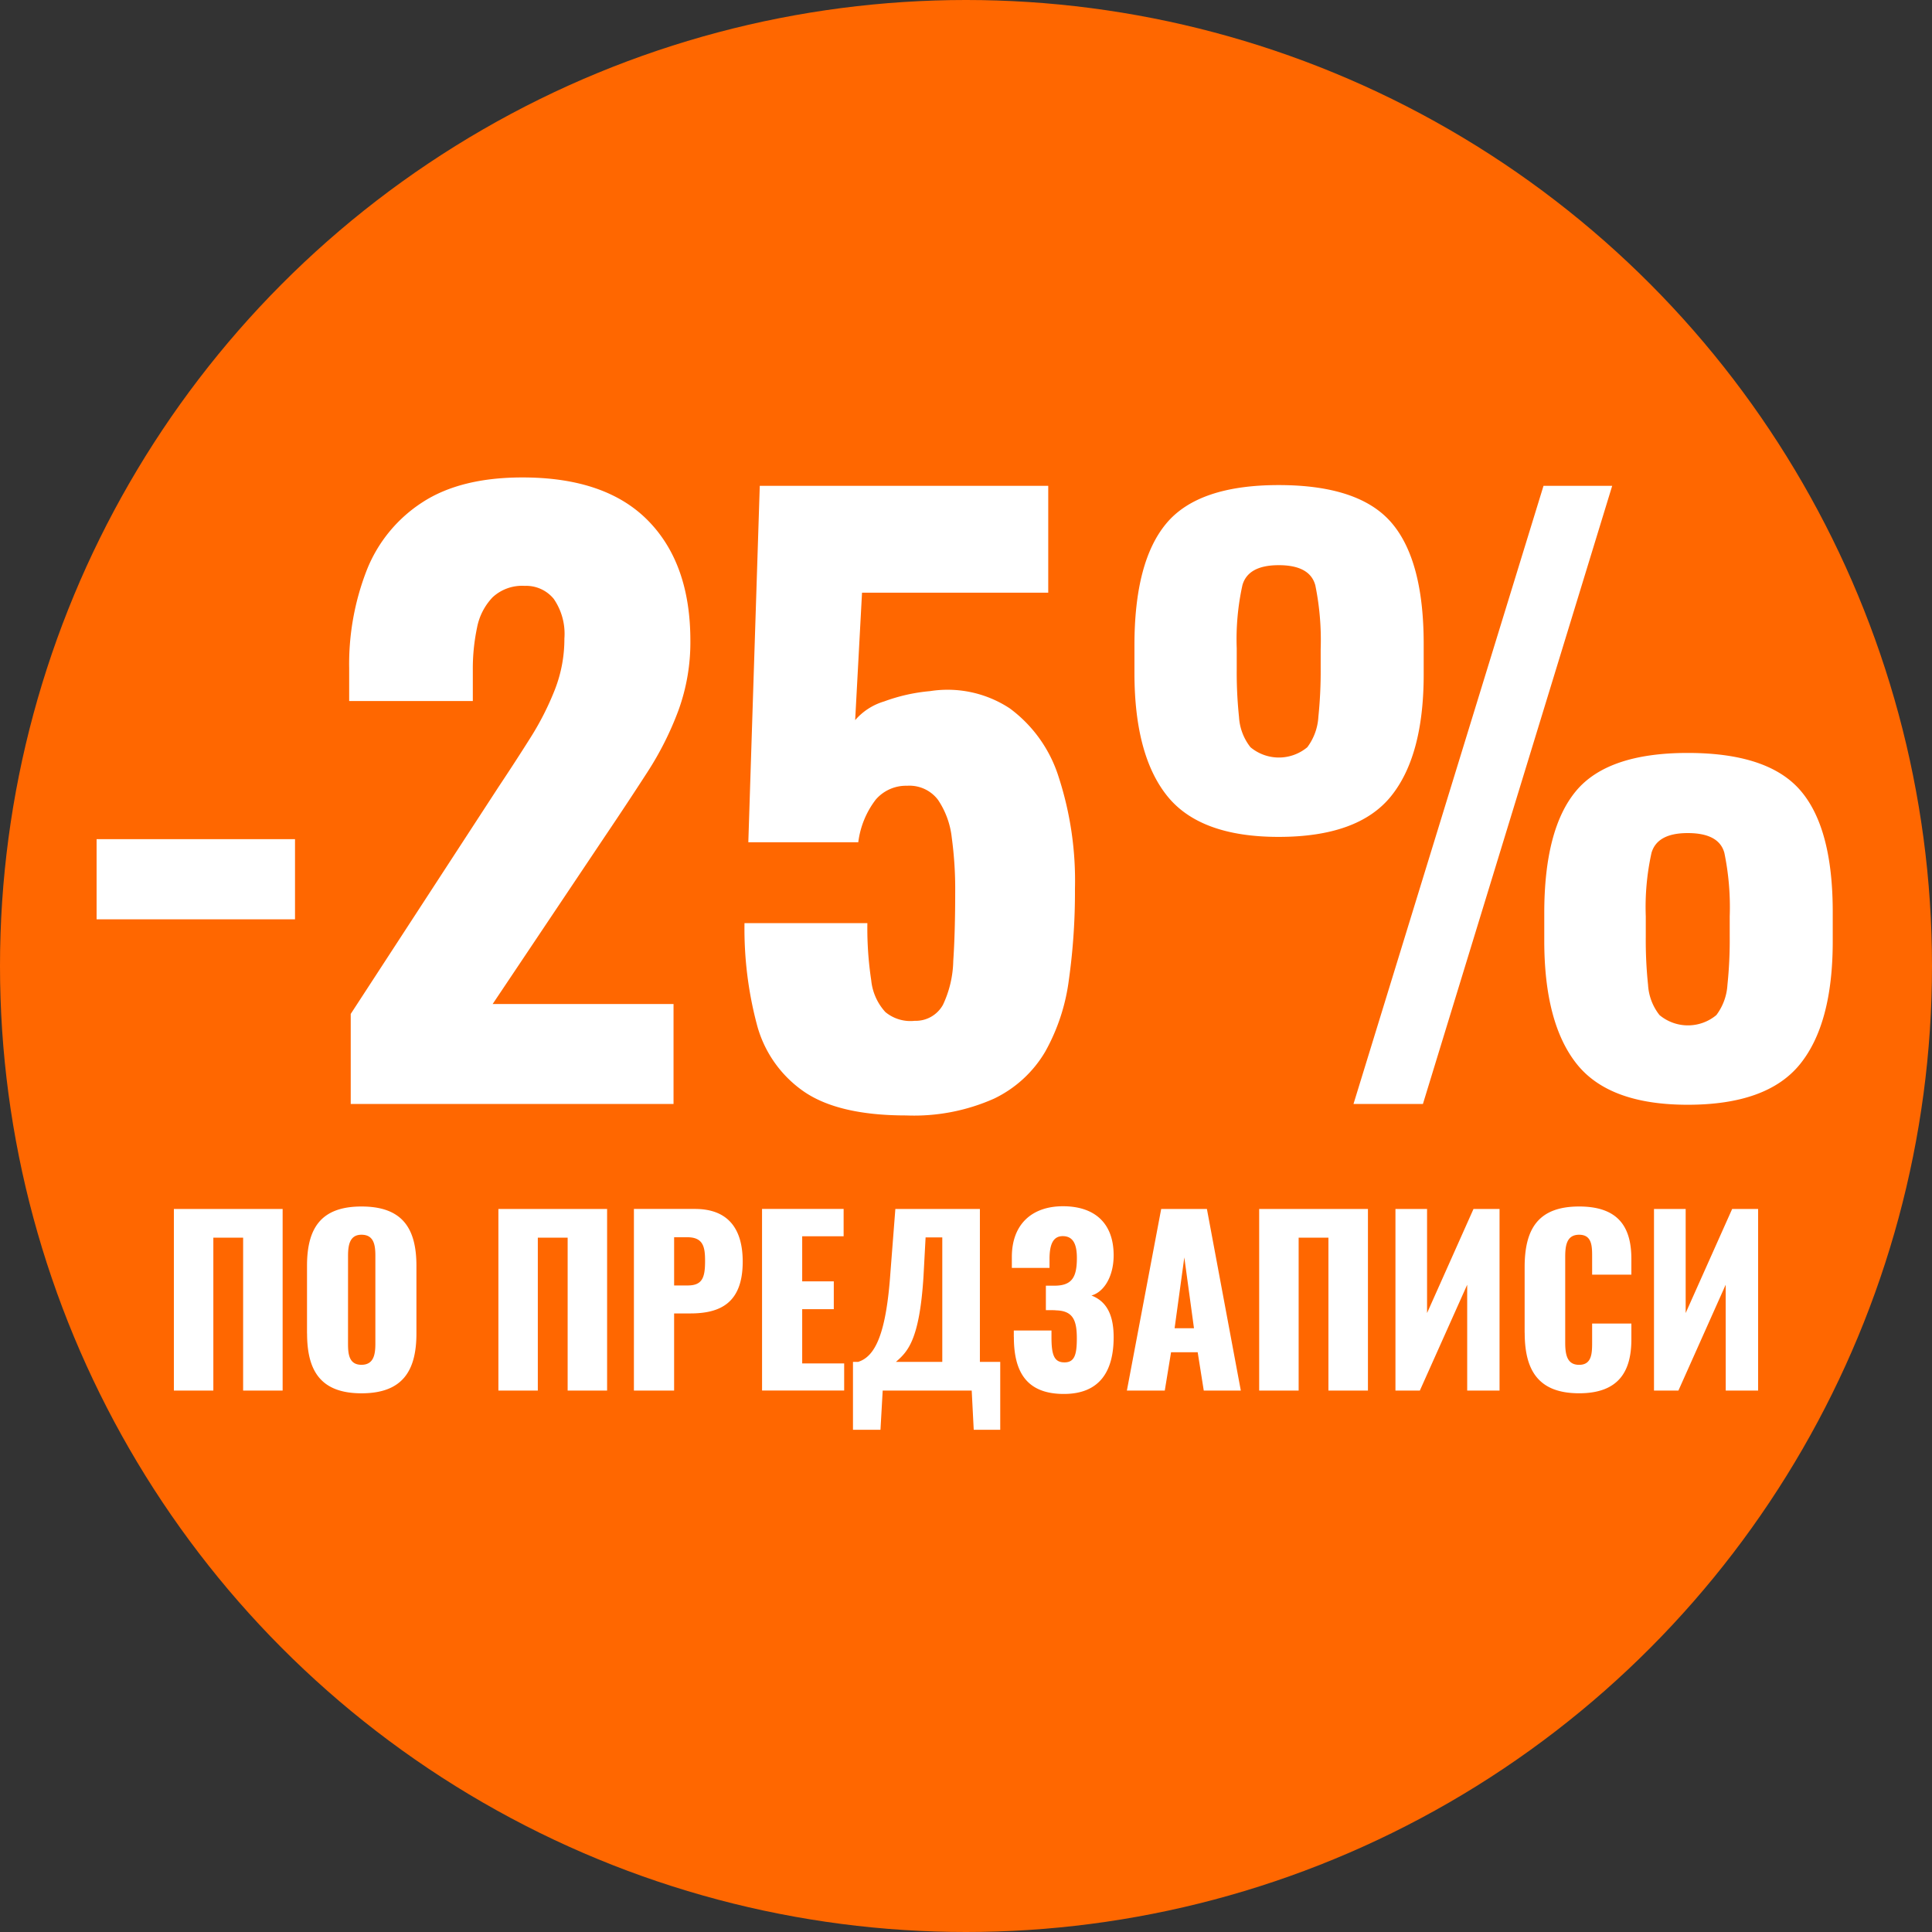
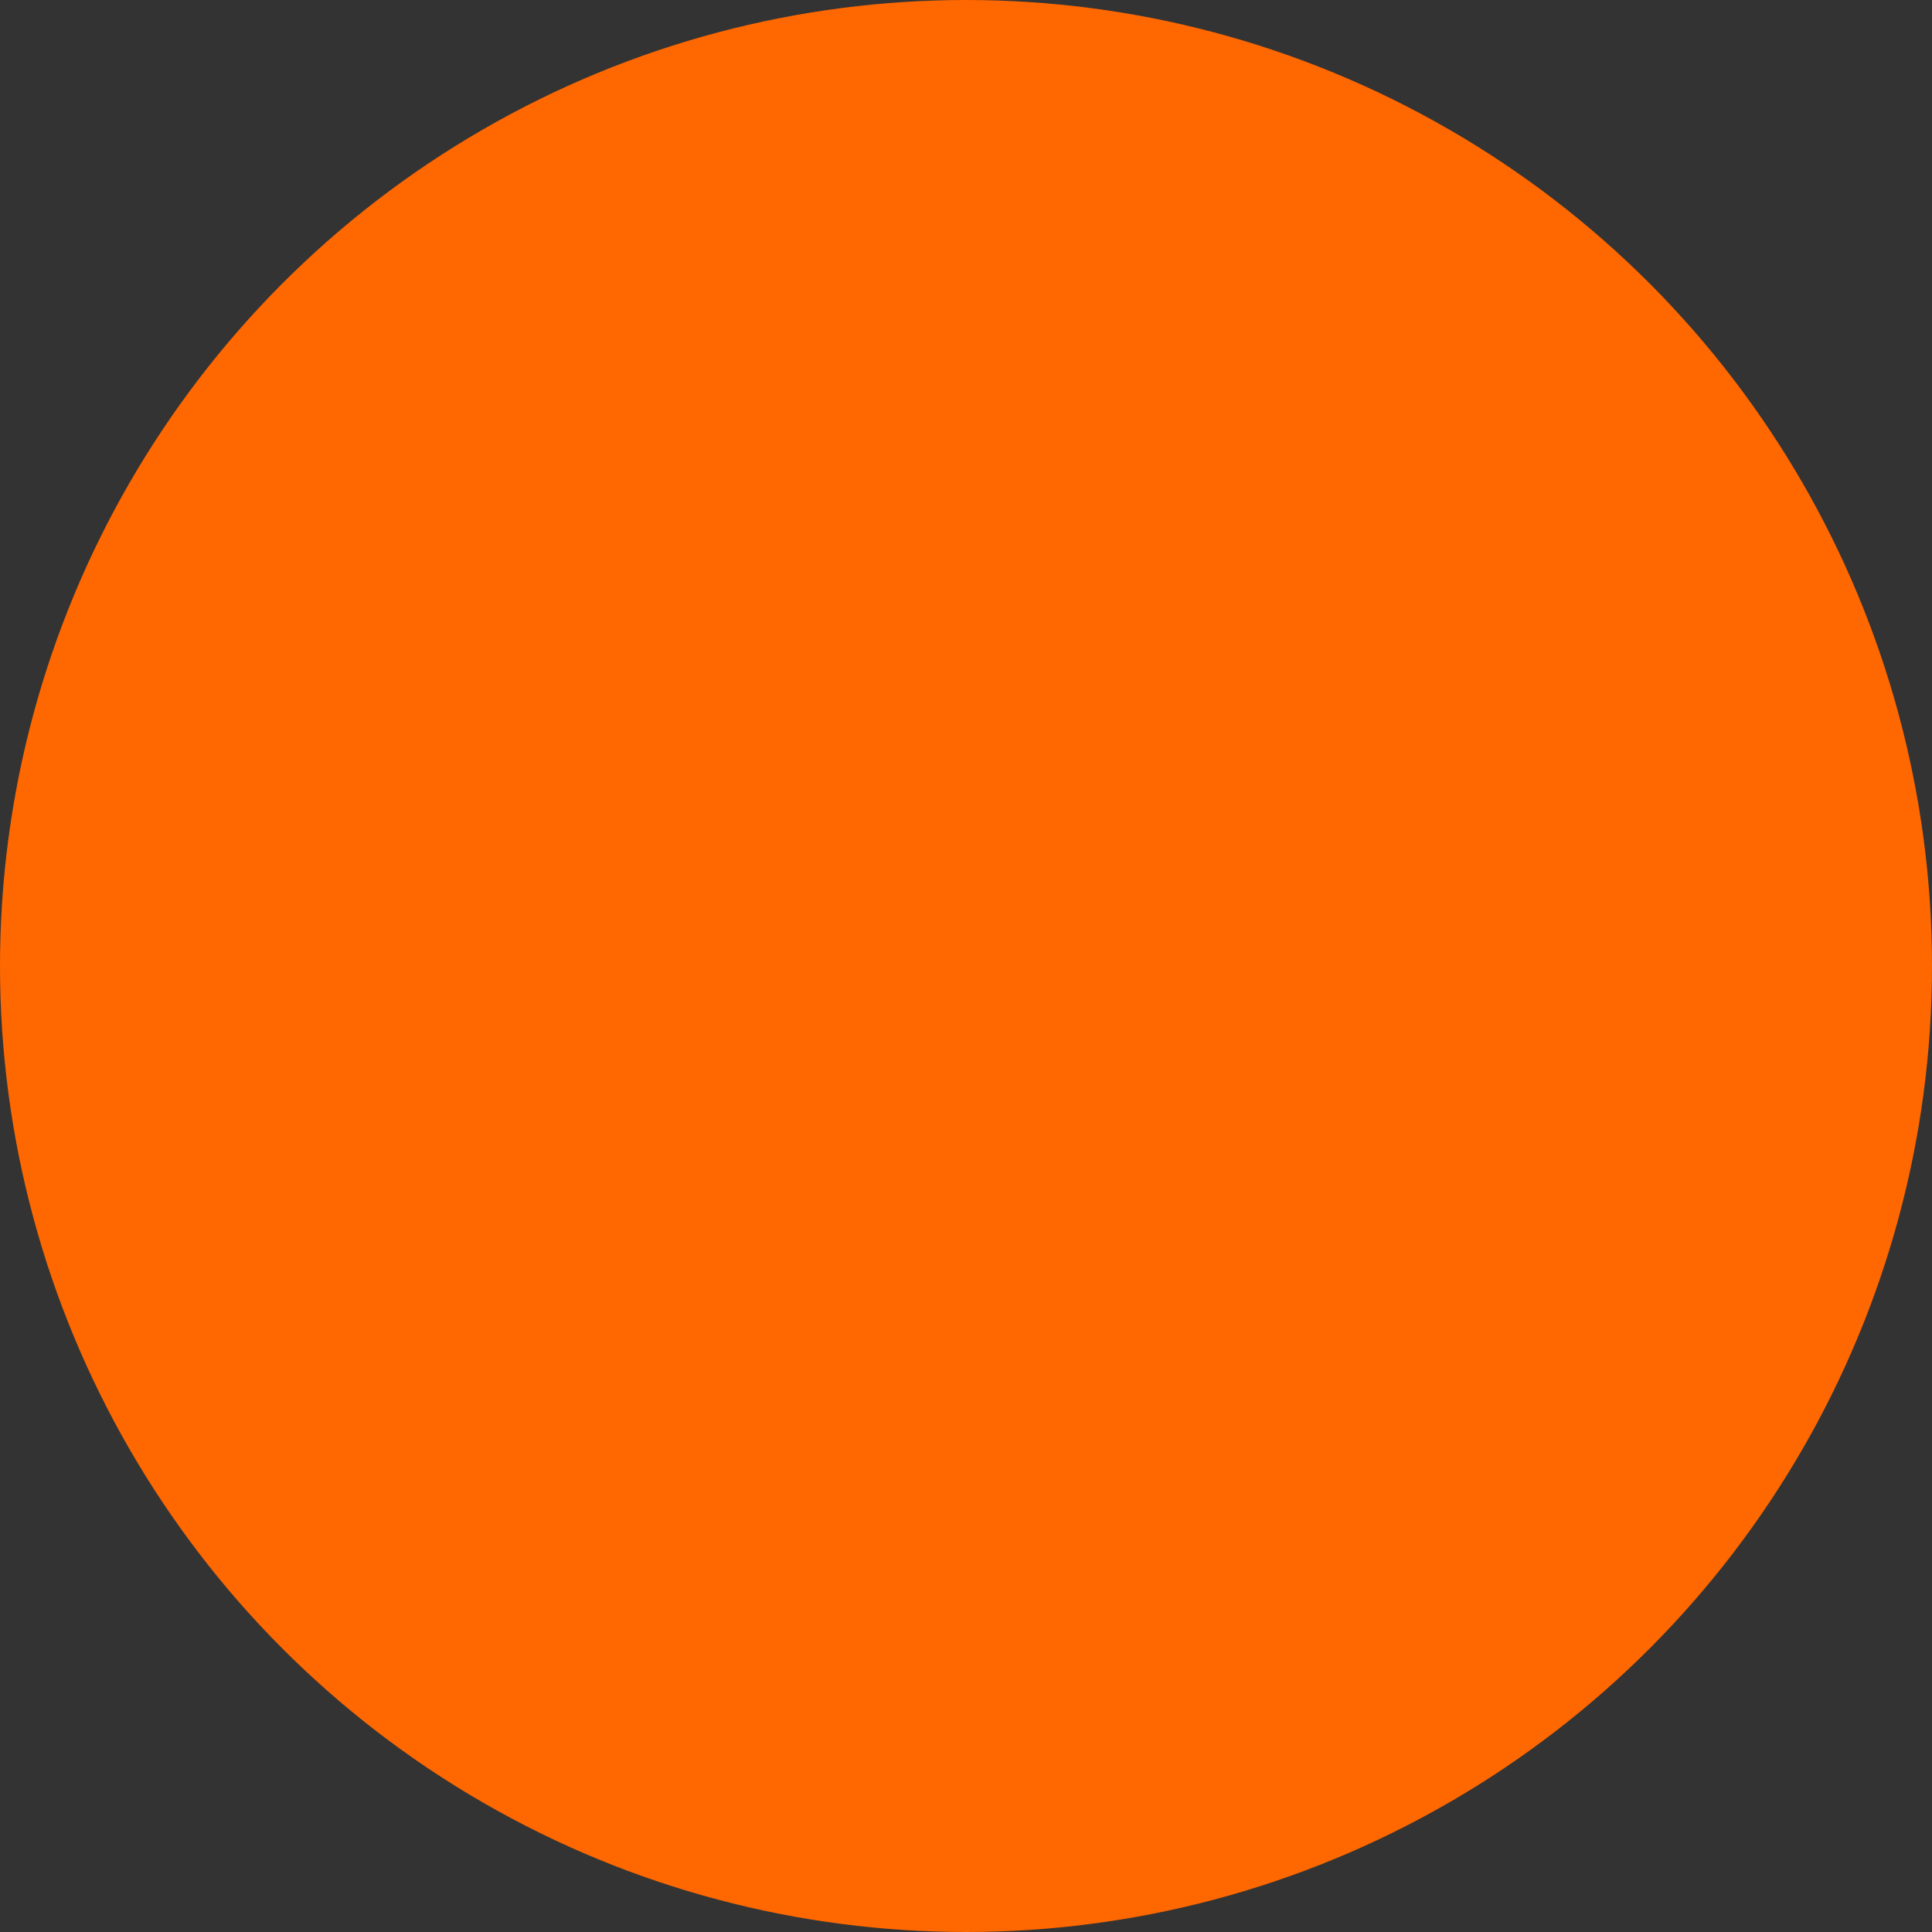
<svg xmlns="http://www.w3.org/2000/svg" width="200" height="200" viewBox="0 0 200 200">
  <rect x="0" y="0" width="200" height="200" fill="#333333" stroke="none" />
  <g id="Сгруппировать_41" data-name="Сгруппировать 41" transform="translate(12360 -10478)">
    <circle id="Эллипс_31" data-name="Эллипс 31" cx="100" cy="100" r="100" transform="translate(-12360 10478)" fill="#ff6700" />
-     <path id="Контур_476" data-name="Контур 476" d="M90.8,98.588l-.209-4.063H81.376l-.229,4.063H78.3V91.556h.534c1.764-.555,2.9-2.878,3.343-9.262l.51-6.569h8.751V91.557h2.106v7.031Zm-5.2-15.875c-.418,6.662-1.67,7.8-2.855,8.844h4.8V78.673H85.817Zm9.349,6.271v-.673h3.9v.72c0,1.857.3,2.577,1.347,2.577s1.277-.813,1.277-2.485c0-1.881-.4-2.857-2.159-2.9-.07-.023-.627-.023-1.045-.023V83.668h.958c1.81-.022,2.251-.972,2.251-2.877,0-1.462-.418-2.252-1.462-2.252-1.023,0-1.348.9-1.37,2.252v1.039h-3.9V80.691c0-3.389,2.09-5.246,5.292-5.246,3.273,0,5.247,1.742,5.247,5.084,0,2.206-1.021,3.811-2.3,4.156,1.3.508,2.3,1.625,2.3,4.318,0,3.46-1.393,5.873-5.153,5.873C96.187,94.877,94.955,92.488,94.955,88.984Zm52.881-.446h0V81.761c0-3.9,1.346-6.29,5.64-6.29,4.156,0,5.409,2.229,5.409,5.431v1.625h-4.062V80.646c0-1.091-.024-2.251-1.347-2.251s-1.44,1.184-1.44,2.321v8.846c0,1.276.209,2.3,1.44,2.3,1.3,0,1.347-1.162,1.347-2.3V87.588h4.063v1.624c0,3.2-1.2,5.594-5.409,5.594C149.182,94.807,147.836,92.349,147.836,88.538Zm-126.048.073h0v-6.99c0-3.875,1.416-6.15,5.64-6.15,4.248,0,5.687,2.274,5.687,6.15v6.988c0,3.877-1.439,6.2-5.687,6.2C23.2,94.807,21.788,92.488,21.788,88.611Zm4.245,1.041c0,1.069.089,2.206,1.392,2.206s1.439-1.134,1.439-2.206V80.6c0-1.115-.135-2.206-1.439-2.206-1.227,0-1.39,1.092-1.39,2.206h0Zm142.614-6.081-4.893,10.957h-2.527v-18.8H164.5V86.5l4.813-10.775H172v18.8l-3.353,0Zm-26.758,0-4.9,10.954h-2.526v-18.8h3.272V86.5l4.808-10.775h2.695v18.8l-3.348,0ZM127.518,78.7h-3.083V94.528h-4.086v-18.8h11.26v18.8l-4.091,0ZM114.613,94.528l-.629-3.969h-2.757l-.65,3.969h-3.923l3.552-18.8h4.733l3.51,18.8Zm-3.019-6.453H113.6l-1-7.335ZM68.886,75.724h8.446v2.831H73.043v4.666h3.271V86.1H73.043v5.616h4.345v2.808l-8.5,0Zm-13.263,0h6.318c3.366,0,4.944,1.973,4.944,5.455,0,4.34-2.392,5.362-5.431,5.362H59.784v7.985l-4.162,0Zm4.162,7.922h1.394c1.531,0,1.81-.813,1.81-2.53,0-1.417-.163-2.462-1.834-2.462h-1.37ZM48.763,78.7H45.675V94.528H41.594v-18.8H52.847v18.8l-4.084,0Zm-33.594,0H12.085V94.528H8v-18.8H19.258v18.8l-4.09,0ZM73.193,63.556a12.214,12.214,0,0,1-4.859-6.992,38.735,38.735,0,0,1-1.264-10.427H79.79a36.043,36.043,0,0,0,.4,5.925,5.691,5.691,0,0,0,1.462,3.279,4.061,4.061,0,0,0,3.041.908,3.219,3.219,0,0,0,2.923-1.659,11.162,11.162,0,0,0,1.066-4.542q.2-2.963.2-7.15a39.448,39.448,0,0,0-.355-5.609,8.678,8.678,0,0,0-1.422-3.91,3.7,3.7,0,0,0-3.2-1.462,4.136,4.136,0,0,0-3.239,1.422,9.1,9.1,0,0,0-1.817,4.424H67.466L68.651.869H98.513V11.93H79.237l-.711,13.193a6.354,6.354,0,0,1,3-1.936,18.341,18.341,0,0,1,4.74-1.066A11.712,11.712,0,0,1,94.523,23.9a14.037,14.037,0,0,1,5.056,7.07,34.663,34.663,0,0,1,1.7,11.614,65.243,65.243,0,0,1-.632,9.44,20.581,20.581,0,0,1-2.45,7.426A12.323,12.323,0,0,1,92.9,64.307a20.381,20.381,0,0,1-9.085,1.738Q76.788,66.045,73.193,63.556Zm80.027-2.844q-3.357-4.227-3.358-12.758V45.11q0-8.691,3.279-12.641t11.573-3.95q8.3,0,11.653,3.871t3.357,12.561v3.081q0,8.532-3.4,12.72t-11.614,4.187Q156.578,64.939,153.221,60.712Zm7.742-21.844a25.972,25.972,0,0,0-.592,6.557v2.133a44.267,44.267,0,0,0,.237,4.977,5.553,5.553,0,0,0,1.185,3.12,4.592,4.592,0,0,0,5.885,0,5.757,5.757,0,0,0,1.146-3.12,44.482,44.482,0,0,0,.237-4.977V45.426a27.8,27.8,0,0,0-.553-6.557q-.554-2.053-3.793-2.054Q161.555,36.815,160.962,38.868ZM130.113,64.859,149.783.869h7.11L137.3,64.859Zm-103.806,0V55.537L41.633,32q1.737-2.607,3.278-5.055a29.515,29.515,0,0,0,2.528-4.977,14.41,14.41,0,0,0,.987-5.293,6.38,6.38,0,0,0-1.105-4.108,3.685,3.685,0,0,0-3-1.343A4.486,4.486,0,0,0,41,12.4a6.247,6.247,0,0,0-1.619,3.16,20.636,20.636,0,0,0-.435,4.423v3.16h-12.8v-3.4A26.739,26.739,0,0,1,27.966,9.6a14.857,14.857,0,0,1,5.767-7.031Q37.683,0,44.082,0q8.61,0,13,4.464t4.385,12.442A20.611,20.611,0,0,1,60.237,24.1,32.779,32.779,0,0,1,57,30.534q-2.014,3.12-4.306,6.517L41,54.51H59.724V64.859ZM0,45.742v-8.3H20.54v8.3ZM110.837,32.983q-3.4-4.227-3.4-12.758V17.381q0-8.691,3.318-12.641T122.37.79q8.3,0,11.653,3.871t3.357,12.561v3.16q0,8.454-3.4,12.64T122.37,37.21Q114.234,37.21,110.837,32.983Zm7.781-21.844a25.973,25.973,0,0,0-.592,6.557V19.83a44.267,44.267,0,0,0,.237,4.977,5.56,5.56,0,0,0,1.185,3.12,4.592,4.592,0,0,0,5.885,0,5.818,5.818,0,0,0,1.146-3.16,45.581,45.581,0,0,0,.237-5.017V17.775a28.337,28.337,0,0,0-.553-6.6q-.554-2.094-3.793-2.093Q119.211,9.085,118.618,11.139Z" transform="translate(-12350 10527.425)" fill="#fff" />
  </g>
</svg>